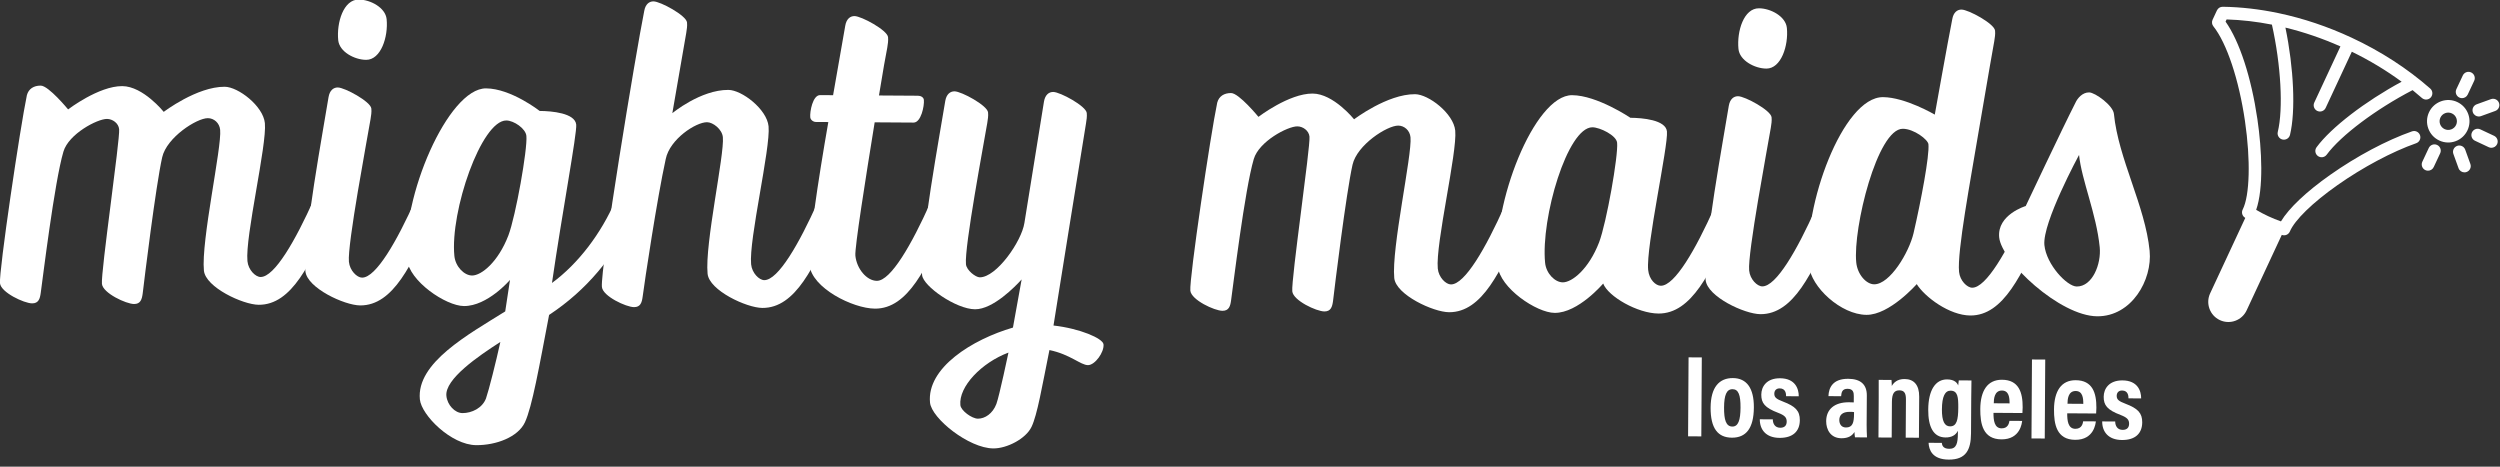
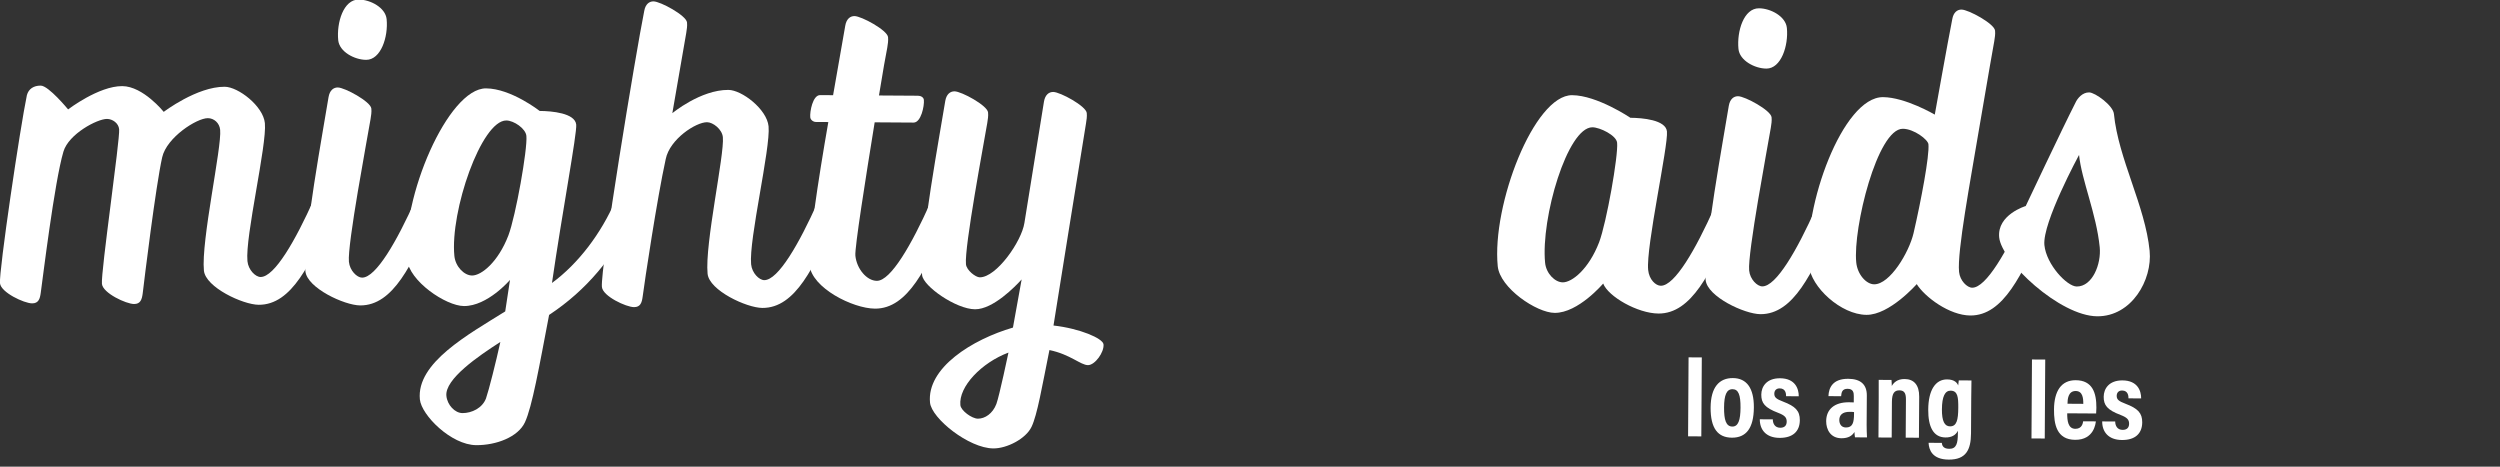
<svg xmlns="http://www.w3.org/2000/svg" width="100%" height="100%" viewBox="0 0 300 56" xml:space="preserve" style="fill-rule:evenodd;clip-rule:evenodd;stroke-linejoin:round;stroke-miterlimit:2;">
  <rect x="0" y="0" width="300" height="56" fill="#333333" stroke="none" />
  <g transform="matrix(0.581,0,0,0.581,-9.203,-202.525)">
    <g transform="matrix(1.128,0,0,1.128,62.253,411.326)">
      <path d="M0,-39.74C2.461,-39.725 7.046,-36.218 7.355,-33.075C7.748,-29.084 3.718,-12.308 4.161,-7.809C4.32,-6.195 5.633,-4.913 6.566,-4.907C9.112,-4.892 12.949,-11.572 16.354,-19.187C16.354,-19.187 16.967,-20.711 18.07,-20.704C19.174,-20.698 20.268,-19.927 20.368,-18.908C20.468,-17.889 19.557,-15.943 19.557,-15.943C15.726,-7.481 12.329,0.219 6.219,0.181C3.334,0.163 -3.509,-3.02 -3.809,-6.075C-4.344,-11.51 -0.517,-28.627 -0.835,-31.854C-0.96,-33.127 -1.978,-33.983 -3.08,-33.99C-5.116,-34.002 -10.62,-30.472 -11.449,-26.828C-12.627,-21.575 -14.741,-4.277 -15.016,-1.904C-15.163,-0.801 -15.417,0.046 -16.605,0.039C-18.048,0.03 -22.313,-1.948 -22.481,-3.647C-22.698,-5.855 -19.149,-30.102 -19.332,-31.969C-19.441,-33.073 -20.535,-33.844 -21.553,-33.85C-23.335,-33.862 -28.574,-31.094 -29.529,-27.875C-31.184,-22.285 -33.332,-4.478 -33.684,-2.02C-33.83,-0.917 -34.085,-0.071 -35.273,-0.078C-36.716,-0.087 -40.981,-2.066 -41.148,-3.763C-41.366,-5.971 -37.439,-32.422 -36.226,-38.185C-35.918,-39.37 -34.958,-39.959 -33.686,-39.95C-32.244,-39.942 -28.677,-35.592 -28.677,-35.592C-28.677,-35.592 -23.079,-39.885 -18.752,-39.857C-14.934,-39.833 -11.165,-35.143 -11.165,-35.143C-11.165,-35.143 -5.091,-39.772 0,-39.74" style="fill:white;fill-rule:nonzero;" />
    </g>
    <g transform="matrix(1.128,0,0,1.128,85.696,403.289)">
      <path d="M0,-41.14C-0.317,-44.367 0.962,-48.602 3.762,-48.584C5.883,-48.571 8.656,-47.111 8.865,-44.988C9.182,-41.762 7.818,-37.527 5.103,-37.544C2.982,-37.557 0.209,-39.017 0,-41.14M-0.081,-32.485C1.192,-32.477 5.94,-29.902 6.065,-28.628C6.132,-27.949 6.021,-27.355 5.918,-26.677C5.276,-22.863 1.649,-3.707 1.958,-0.566C2.118,1.048 3.431,2.329 4.364,2.335C6.91,2.35 10.746,-4.329 14.152,-11.946C14.152,-11.946 14.765,-13.469 15.868,-13.462C16.971,-13.455 18.065,-12.685 18.165,-11.666C18.266,-10.646 17.354,-8.701 17.354,-8.701C13.523,-0.239 10.126,7.462 4.017,7.423C1.132,7.405 -5.711,4.223 -6.011,1.167C-6.547,-4.268 -2.611,-25.457 -1.772,-30.714C-1.558,-31.985 -0.844,-32.49 -0.081,-32.485" style="fill:white;fill-rule:nonzero;" />
    </g>
    <g transform="matrix(1.128,0,0,1.128,120.42,433.87)">
      <path d="M0,-53.552C-4.582,-53.581 -10.317,-36.9 -9.515,-28.748C-9.323,-26.795 -7.722,-25.173 -6.279,-25.164C-4.582,-25.154 -1.515,-27.595 0.375,-32.505C1.722,-36.061 3.904,-48.352 3.67,-50.729C3.537,-52.087 1.358,-53.544 0,-53.552M-1.096,-12.997C-5.164,-10.392 -11.28,-6.188 -10.979,-3.131C-10.812,-1.433 -9.397,0.019 -8.04,0.027C-6.343,0.038 -4.397,-0.883 -3.725,-2.661C-3.196,-4.185 -1.916,-9.269 -1.096,-12.997M-7.764,-19.573C-11.073,-19.594 -17.795,-24.133 -18.188,-28.124C-19.291,-39.331 -10.674,-59.474 -3.716,-59.43C0.866,-59.402 6.104,-55.296 6.104,-55.296C8.31,-55.282 12.586,-54.916 12.795,-52.793C12.954,-51.18 10.225,-36.686 8.356,-23.8C13.181,-27.334 17.381,-32.907 19.936,-38.832C19.936,-38.832 20.549,-40.356 21.652,-40.349C22.755,-40.342 23.849,-39.572 23.949,-38.552C24.049,-37.533 23.138,-35.587 23.138,-35.587C19.589,-28.567 14.837,-22.572 7.829,-17.948C5.982,-8.286 4.732,-1.165 3.404,1.712C2.145,4.419 -1.863,5.922 -5.511,5.898C-10.093,5.87 -15.55,0.405 -15.834,-2.483C-16.494,-9.19 -6.915,-14.391 -0.205,-18.592L0.669,-24.357C0.669,-24.357 -3.437,-19.546 -7.764,-19.573" style="fill:white;fill-rule:nonzero;" />
    </g>
    <g transform="matrix(1.128,0,0,1.128,150.805,412.218)">
      <path d="M0,-56.164C1.273,-56.156 6.021,-53.581 6.146,-52.307C6.213,-51.627 6.102,-51.034 5.999,-50.356C4.75,-43.236 3.457,-35.692 3.457,-35.692C3.457,-35.692 8.631,-39.987 13.722,-39.955C16.183,-39.939 20.768,-36.432 21.077,-33.29C21.47,-29.299 17.439,-12.523 17.882,-8.023C18.041,-6.41 19.354,-5.128 20.288,-5.122C22.833,-5.107 26.67,-11.787 30.076,-19.402C30.076,-19.402 30.689,-20.926 31.792,-20.919C32.895,-20.912 33.989,-20.142 34.089,-19.122C34.189,-18.104 33.278,-16.157 33.278,-16.157C29.447,-7.695 26.05,0.004 19.94,-0.034C17.056,-0.051 10.213,-3.234 9.912,-6.29C9.377,-11.725 13.025,-28.08 12.708,-31.306C12.565,-32.749 10.913,-34.032 9.81,-34.039C7.773,-34.052 2.991,-30.943 2.248,-27.298C0.667,-20.095 -1.639,-4.75 -1.974,-2.122C-2.119,-1.02 -2.375,-0.173 -3.563,-0.18C-5.006,-0.19 -9.271,-2.167 -9.438,-3.866C-9.764,-7.177 -3.23,-46.765 -1.691,-54.393C-1.477,-55.664 -0.764,-56.168 0,-56.164" style="fill:white;fill-rule:nonzero;" />
    </g>
    <g transform="matrix(1.128,0,0,1.128,192.326,412.363)">
      <path d="M0,-53.601C1.272,-53.593 6.021,-51.018 6.146,-49.744C6.212,-49.065 6.101,-48.472 5.999,-47.793C5.768,-46.691 5.168,-43.302 4.483,-39.063L11.611,-39.018C12.121,-39.015 12.654,-38.757 12.705,-38.247C12.813,-37.143 12.181,-34.093 10.823,-34.101L3.696,-34.146C2.008,-23.719 0.021,-11.172 0.163,-9.728C0.397,-7.351 2.226,-5.134 4.093,-5.122C6.639,-5.106 10.476,-11.786 13.881,-19.402C13.881,-19.402 14.494,-20.925 15.597,-20.918C16.701,-20.912 17.794,-20.141 17.894,-19.122C17.994,-18.103 17.083,-16.156 17.083,-16.156C13.253,-7.694 9.855,0.005 3.746,-0.033C-0.327,-0.059 -7.822,-3.839 -8.232,-7.999C-8.533,-11.056 -6.689,-23.349 -4.79,-34.199L-7.081,-34.213C-7.505,-34.216 -8.048,-34.558 -8.098,-35.068C-8.198,-36.087 -7.65,-39.139 -6.293,-39.13L-3.917,-39.116L-1.691,-51.83C-1.477,-53.101 -0.764,-53.606 0,-53.601" style="fill:white;fill-rule:nonzero;" />
    </g>
    <g transform="matrix(1.128,0,0,1.128,224.128,387.25)">
      <path d="M0,30.278C-4.907,32.114 -9.14,36.501 -8.805,39.897C-8.705,40.915 -6.696,42.371 -5.593,42.378C-4.32,42.385 -2.885,41.462 -2.212,39.683C-1.675,38.244 0,30.278 0,30.278M17.405,28.774C17.547,30.217 15.83,32.583 14.557,32.575C13.199,32.566 11.311,30.602 7.501,29.816C6.134,36.595 5.278,41.682 4.222,43.882C3.167,46.081 -0.307,47.841 -2.767,47.826C-7.264,47.799 -14.078,42.325 -14.363,39.438C-14.989,33.069 -6.598,27.861 0.821,25.7L2.413,16.885C1.265,18.152 -2.814,22.369 -6.123,22.347C-9.602,22.326 -15.612,18.131 -15.813,16.093C-16.347,10.658 -12.412,-10.531 -11.573,-15.787C-11.359,-17.058 -10.645,-17.563 -9.881,-17.558C-8.608,-17.55 -3.861,-14.975 -3.735,-13.701C-3.668,-13.022 -3.779,-12.429 -3.882,-11.751C-4.525,-7.936 -8.091,10.965 -7.782,14.107C-7.673,15.211 -6.021,16.493 -5.257,16.498C-2.203,16.517 2.406,9.927 2.92,6.536L6.501,-15.675C6.715,-16.945 7.429,-17.45 8.192,-17.445C9.465,-17.437 14.213,-14.863 14.338,-13.589C14.405,-12.91 14.294,-12.316 14.191,-11.638C13.549,-7.823 8.246,25.322 8.246,25.322C13.049,25.862 17.297,27.671 17.405,28.774" style="fill:white;fill-rule:nonzero;" />
    </g>
    <g transform="matrix(1.128,0,0,1.128,308.108,412.862)">
-       <path d="M0,-39.74C2.461,-39.725 7.046,-36.218 7.355,-33.075C7.748,-29.084 3.718,-12.308 4.161,-7.809C4.319,-6.195 5.634,-4.913 6.566,-4.907C9.112,-4.892 12.948,-11.572 16.354,-19.188C16.354,-19.188 16.968,-20.711 18.07,-20.704C19.174,-20.698 20.268,-19.927 20.367,-18.908C20.468,-17.889 19.557,-15.943 19.557,-15.943C15.726,-7.481 12.329,0.219 6.22,0.181C3.335,0.163 -3.509,-3.02 -3.81,-6.075C-4.344,-11.51 -0.518,-28.628 -0.835,-31.854C-0.96,-33.127 -1.978,-33.983 -3.08,-33.99C-5.116,-34.002 -10.62,-30.472 -11.449,-26.828C-12.628,-21.575 -14.741,-4.277 -15.016,-1.904C-15.162,-0.801 -15.418,0.046 -16.605,0.039C-18.049,0.03 -22.313,-1.948 -22.481,-3.647C-22.698,-5.855 -19.148,-30.102 -19.332,-31.969C-19.44,-33.073 -20.534,-33.844 -21.553,-33.85C-23.335,-33.862 -28.574,-31.094 -29.529,-27.875C-31.184,-22.285 -33.332,-4.478 -33.684,-2.02C-33.83,-0.917 -34.085,-0.071 -35.273,-0.078C-36.715,-0.087 -40.98,-2.066 -41.148,-3.763C-41.365,-5.972 -37.439,-32.422 -36.226,-38.185C-35.918,-39.37 -34.958,-39.959 -33.686,-39.95C-32.243,-39.942 -28.677,-35.592 -28.677,-35.592C-28.677,-35.592 -23.079,-39.885 -18.752,-39.857C-14.934,-39.833 -11.165,-35.143 -11.165,-35.143C-11.165,-35.143 -5.091,-39.772 0,-39.74" style="fill:white;fill-rule:nonzero;" />
-     </g>
+       </g>
    <g transform="matrix(1.128,0,0,1.128,344.742,406.701)">
      <path d="M0,-28.219C-4.582,-28.248 -9.47,-11.562 -8.667,-3.41C-8.475,-1.457 -6.873,0.165 -5.431,0.174C-3.734,0.184 -0.667,-2.257 1.225,-7.167C2.57,-10.723 4.753,-23.014 4.519,-25.391C4.385,-26.749 1.357,-28.211 0,-28.219M24.027,-15.001C25.13,-14.994 26.225,-14.224 26.324,-13.205C26.425,-12.186 25.514,-10.24 25.514,-10.24C21.683,-1.778 18.201,5.922 12.091,5.884C8.273,5.86 2.881,2.771 1.968,0.39C1.968,0.39 -2.588,5.792 -6.916,5.764C-10.225,5.744 -16.947,1.205 -17.34,-2.785C-18.442,-13.993 -10.674,-34.141 -3.716,-34.098C0.866,-34.069 6.952,-29.958 6.952,-29.958C9.158,-29.944 13.434,-29.578 13.644,-27.455C13.902,-24.823 9.785,-6.35 10.202,-2.105C10.378,-0.322 11.59,0.79 12.522,0.796C15.068,0.811 18.906,-5.868 22.312,-13.485C22.312,-13.485 22.925,-15.009 24.027,-15.001" style="fill:white;fill-rule:nonzero;" />
    </g>
    <g transform="matrix(1.128,0,0,1.128,374.903,405.096)">
      <path d="M0,-41.14C-0.317,-44.367 0.961,-48.602 3.762,-48.584C5.883,-48.571 8.655,-47.111 8.864,-44.988C9.182,-41.762 7.817,-37.527 5.103,-37.544C2.981,-37.557 0.209,-39.017 0,-41.14M-0.081,-32.485C1.192,-32.477 5.939,-29.902 6.064,-28.628C6.132,-27.949 6.021,-27.355 5.918,-26.677C5.275,-22.863 1.649,-3.707 1.958,-0.566C2.117,1.048 3.431,2.329 4.363,2.335C6.909,2.35 10.746,-4.329 14.151,-11.946C14.151,-11.946 14.765,-13.47 15.868,-13.462C16.972,-13.455 18.064,-12.685 18.165,-11.666C18.266,-10.647 17.354,-8.701 17.354,-8.701C13.523,-0.239 10.126,7.462 4.017,7.423C1.132,7.405 -5.711,4.223 -6.012,1.167C-6.547,-4.268 -2.611,-25.458 -1.772,-30.714C-1.558,-31.985 -0.845,-32.49 -0.081,-32.485" style="fill:white;fill-rule:nonzero;" />
    </g>
    <g transform="matrix(1.128,0,0,1.128,408.851,389.161)">
      <path d="M0,-12.397C-4.666,-12.426 -9.149,5.79 -8.53,12.074C-8.313,14.281 -6.695,16.073 -5.252,16.082C-2.367,16.1 1.129,10.268 1.966,6.708C3.332,0.777 4.897,-7.445 4.688,-9.567C4.604,-10.417 2.037,-12.384 0,-12.397M13.821,-11.547C12.383,-2.9 9.928,10.067 10.296,13.803C10.455,15.417 11.769,16.698 12.701,16.704C15.247,16.72 19.084,10.04 22.489,2.424C22.489,2.424 23.103,0.9 24.206,0.907C25.309,0.914 26.402,1.685 26.503,2.703C26.603,3.723 25.691,5.669 25.691,5.669C21.861,14.131 18.464,21.831 12.354,21.793C8.536,21.769 4.052,18.432 2.545,16.046C2.545,16.046 -2.41,21.7 -6.653,21.674C-11.319,21.645 -16.818,16.604 -17.211,12.613C-18.273,1.829 -11.005,-18.236 -3.623,-18.189C0.45,-18.164 5.851,-14.991 5.851,-14.991C5.851,-14.991 8.255,-28.468 9.051,-32.452C9.265,-33.723 9.978,-34.228 10.741,-34.223C12.015,-34.215 16.763,-31.64 16.888,-30.366C16.954,-29.687 16.843,-29.093 16.74,-28.415C16.363,-26.211 15.858,-23.584 13.821,-11.547" style="fill:white;fill-rule:nonzero;" />
    </g>
    <g transform="matrix(1.128,0,0,1.128,438.09,382.415)">
      <path d="M0,14.876C0.352,18.442 4.139,22.454 5.92,22.466C8.805,22.483 10.433,18.336 10.131,15.278C9.529,9.166 6.799,2.954 6.347,-1.632C6.347,-1.632 -0.4,10.8 0,14.876M-8.278,13.467C-8.688,9.306 -3.417,7.727 -3.417,7.727C-3.417,7.727 3.248,-6.403 5.665,-11.14C6.082,-12.071 7,-13.083 8.188,-13.076C9.291,-13.069 12.58,-10.672 12.73,-9.145C13.542,-0.908 18.459,7.694 19.269,15.93C19.796,21.279 15.959,27.959 9.68,27.919C2.807,27.876 -7.845,17.881 -8.278,13.467" style="fill:white;fill-rule:nonzero;" />
    </g>
    <g transform="matrix(1.128,0.007,0.007,-1.128,364.649,422.378)">
      <rect x="-0.045" y="-14.466" width="2.423" height="14.458" style="fill:white;" />
    </g>
    <g transform="matrix(1.128,0,0,1.128,371.929,432.904)">
      <path d="M0,-0.143C-0.014,2.118 0.345,3.341 1.525,3.349C2.605,3.356 3,2.157 3.014,-0.104C3.028,-2.424 2.648,-3.486 1.548,-3.493C0.449,-3.499 0.015,-2.404 0,-0.143M5.457,-0.15C5.434,3.678 4.018,5.401 1.433,5.385C-1.113,5.369 -2.487,3.711 -2.464,-0.138C-2.44,-3.885 -0.862,-5.544 1.622,-5.529C4.147,-5.513 5.479,-3.672 5.457,-0.15" style="fill:white;fill-rule:nonzero;" />
    </g>
    <g transform="matrix(1.128,0,0,1.128,381.998,430.527)">
      <path d="M0,4.139C-0.005,4.872 0.356,5.668 1.354,5.675C2.148,5.68 2.538,5.254 2.542,4.562C2.547,3.828 2.224,3.419 0.984,2.944C-1.494,2.012 -2.119,1.132 -2.11,-0.395C-2.102,-1.821 -1.175,-3.403 1.33,-3.387C4.099,-3.37 4.759,-1.472 4.75,-0.088L2.429,-0.102C2.432,-0.489 2.396,-1.528 1.257,-1.535C0.626,-1.539 0.277,-1.133 0.273,-0.563C0.27,0.109 0.634,0.416 1.894,0.893C4.128,1.742 4.958,2.581 4.947,4.292C4.934,6.369 3.623,7.542 1.24,7.528C-1.284,7.511 -2.395,5.997 -2.383,4.124L0,4.139Z" style="fill:white;fill-rule:nonzero;" />
    </g>
    <g transform="matrix(1.128,0,0,1.128,398.774,432.212)">
      <path d="M0,1.312C-0.265,1.27 -0.469,1.269 -0.794,1.267C-2.179,1.258 -2.692,1.907 -2.697,2.762C-2.701,3.393 -2.4,4.127 -1.484,4.133C-0.242,4.141 -0.012,3.207 -0.002,1.659L0,1.312ZM2.307,3.649C2.304,4.177 2.336,5.481 2.373,5.95L0.174,5.936C0.135,5.732 0.077,5.263 0.079,4.958C-0.333,5.627 -1.028,6.112 -2.311,6.104C-4.327,6.091 -5.111,4.477 -5.102,2.97C-5.088,0.812 -3.593,-0.502 -0.926,-0.486C-0.56,-0.483 -0.295,-0.482 -0.05,-0.459L-0.043,-1.599C-0.039,-2.211 -0.116,-2.944 -1.175,-2.951C-2.193,-2.958 -2.3,-2.286 -2.365,-1.594L-4.686,-1.608C-4.636,-3.156 -3.893,-4.8 -1.062,-4.783C1.198,-4.769 2.354,-3.744 2.341,-1.727L2.307,3.649Z" style="fill:white;fill-rule:nonzero;" />
    </g>
    <g transform="matrix(1.128,0,0,1.128,403.869,435.109)">
      <path d="M0,-3.876C0.014,-6.034 0.017,-6.584 0,-7.154L2.342,-7.14C2.36,-6.874 2.398,-6.426 2.396,-6.04C2.726,-6.607 3.36,-7.316 4.746,-7.308C6.456,-7.297 7.427,-6.212 7.413,-4.073L7.366,3.44L4.943,3.426L4.986,-3.539C4.993,-4.577 4.773,-5.23 3.796,-5.236C2.88,-5.242 2.429,-4.716 2.418,-3.127L2.378,3.409L-0.045,3.395L0,-3.876Z" style="fill:white;fill-rule:nonzero;" />
    </g>
    <g transform="matrix(1.128,0,0,1.128,418.601,433.818)">
      <path d="M0,2.503C1.223,2.511 1.494,1.331 1.509,-0.909C1.521,-2.803 1.426,-4.025 0.103,-4.033C-0.915,-4.04 -1.472,-2.985 -1.486,-0.602C-1.5,1.557 -0.997,2.497 0,2.503M3.842,3.789C3.823,6.782 2.936,8.61 -0.24,8.59C-3.255,8.571 -3.875,6.796 -3.928,5.513L-1.505,5.527C-1.467,5.853 -1.369,6.607 -0.147,6.615C1.176,6.624 1.427,5.627 1.438,3.774L1.441,3.306C1.028,4.158 0.232,4.541 -0.826,4.534C-3.066,4.521 -4.012,2.56 -3.992,-0.556C-3.97,-4.161 -2.654,-6.107 -0.536,-6.094C0.849,-6.085 1.333,-5.431 1.493,-4.982C1.516,-5.287 1.559,-5.653 1.601,-5.918L3.923,-5.903C3.898,-5.252 3.892,-4.193 3.882,-2.726L3.842,3.789Z" style="fill:white;fill-rule:nonzero;" />
    </g>
    <g transform="matrix(1.128,0,0,1.128,430.897,434.453)">
-       <path d="M0,-2.269C0.006,-3.307 -0.107,-4.612 -1.391,-4.62C-2.796,-4.628 -2.887,-3.06 -2.892,-2.287L0,-2.269ZM-2.944,-0.536C-2.952,0.808 -2.799,2.296 -1.454,2.304C-0.232,2.312 -0.084,1.275 -0.021,0.928L2.302,0.943C2.258,1.269 1.995,4.342 -1.487,4.32C-4.908,4.298 -5.379,1.424 -5.362,-1.243C-5.342,-4.582 -4.046,-6.611 -1.378,-6.594C1.676,-6.575 2.415,-4.29 2.397,-1.54C2.396,-1.174 2.372,-0.686 2.352,-0.502L-2.944,-0.536Z" style="fill:white;fill-rule:nonzero;" />
-     </g>
+       </g>
    <g transform="matrix(1.128,0.007,0.007,-1.128,435.579,422.82)">
      <rect x="-0.048" y="-14.465" width="2.429" height="14.457" style="fill:white;" />
    </g>
    <g transform="matrix(1.128,0,0,1.128,446.123,434.547)">
      <path d="M0,-2.267C0.007,-3.306 -0.107,-4.61 -1.39,-4.618C-2.795,-4.626 -2.886,-3.059 -2.891,-2.286L0,-2.267ZM-2.943,-0.535C-2.951,0.81 -2.798,2.297 -1.454,2.306C-0.231,2.314 -0.083,1.276 -0.02,0.929L2.302,0.944C2.259,1.27 1.996,4.343 -1.486,4.322C-4.907,4.3 -5.378,1.425 -5.361,-1.242C-5.341,-4.581 -4.045,-6.61 -1.377,-6.593C1.677,-6.574 2.416,-4.288 2.398,-1.539C2.396,-1.173 2.373,-0.685 2.352,-0.501L-2.943,-0.535Z" style="fill:white;fill-rule:nonzero;" />
    </g>
    <g transform="matrix(1.128,0,0,1.128,452.716,430.968)">
      <path d="M0,4.139C-0.005,4.872 0.356,5.668 1.354,5.675C2.148,5.68 2.538,5.254 2.543,4.562C2.547,3.829 2.224,3.419 0.985,2.944C-1.494,2.012 -2.119,1.132 -2.109,-0.395C-2.101,-1.82 -1.175,-3.403 1.33,-3.387C4.1,-3.37 4.76,-1.472 4.751,-0.088L2.43,-0.102C2.432,-0.489 2.397,-1.528 1.257,-1.535C0.626,-1.539 0.277,-1.133 0.273,-0.562C0.27,0.109 0.634,0.416 1.894,0.893C4.129,1.742 4.958,2.581 4.947,4.292C4.935,6.369 3.624,7.542 1.241,7.528C-1.284,7.512 -2.395,5.997 -2.383,4.124L0,4.139Z" style="fill:white;fill-rule:nonzero;" />
    </g>
    <g transform="matrix(1.128,0,0,1.128,523.124,390.68)">
-       <path d="M0,-14.446C0.18,-14.829 0.199,-15.259 0.056,-15.658C-0.088,-16.057 -0.379,-16.376 -0.763,-16.555C-0.972,-16.654 -1.195,-16.704 -1.42,-16.707C-1.606,-16.709 -1.795,-16.677 -1.976,-16.611C-2.374,-16.467 -2.692,-16.177 -2.873,-15.793C-3.053,-15.41 -3.072,-14.979 -2.929,-14.581C-2.784,-14.181 -2.493,-13.863 -2.11,-13.683C-1.727,-13.503 -1.296,-13.484 -0.897,-13.628C-0.499,-13.772 -0.18,-14.062 0,-14.446M-0.115,-11.462C-0.559,-11.302 -1.019,-11.225 -1.477,-11.229C-2.026,-11.235 -2.574,-11.358 -3.088,-11.598C-4.028,-12.039 -4.741,-12.821 -5.094,-13.798C-5.447,-14.775 -5.398,-15.83 -4.958,-16.771C-4.517,-17.712 -3.735,-18.424 -2.758,-18.777C-1.781,-19.13 -0.726,-19.081 0.215,-18.64C1.155,-18.199 1.868,-17.418 2.221,-16.441C2.574,-15.465 2.525,-14.408 2.084,-13.468C1.644,-12.528 0.862,-11.816 -0.115,-11.462M1.668,-9.92C1.451,-10.518 0.791,-10.827 0.193,-10.611C-0.404,-10.395 -0.714,-9.735 -0.498,-9.137L0.447,-6.521C0.615,-6.056 1.052,-5.765 1.52,-5.761C1.652,-5.759 1.788,-5.782 1.922,-5.83C2.52,-6.046 2.829,-6.706 2.612,-7.303L1.668,-9.92ZM6.953,-12.456L4.435,-13.637C3.858,-13.907 3.174,-13.659 2.904,-13.084C2.634,-12.508 2.881,-11.822 3.457,-11.552L5.976,-10.371C6.13,-10.299 6.293,-10.264 6.452,-10.262C6.89,-10.258 7.31,-10.504 7.507,-10.925C7.776,-11.501 7.528,-12.186 6.953,-12.456M-3.473,-10.779C-4.048,-11.05 -4.733,-10.801 -5.003,-10.226L-6.185,-7.708C-6.455,-7.132 -6.207,-6.446 -5.632,-6.176C-5.477,-6.104 -5.314,-6.069 -5.154,-6.067C-4.718,-6.063 -4.298,-6.309 -4.1,-6.73L-2.919,-9.248C-2.648,-9.824 -2.896,-10.509 -3.473,-10.779M-9.973,-22.361C-12.787,-24.427 -15.838,-26.265 -19.092,-27.853L-23.884,-17.566C-24.152,-16.99 -24.837,-16.74 -25.413,-17.009C-25.989,-17.278 -26.239,-17.962 -25.971,-18.538L-21.179,-28.825C-24.484,-30.292 -27.866,-31.446 -31.252,-32.271C-29.718,-24.856 -29.361,-16.987 -30.413,-12.629C-30.562,-12.01 -31.183,-11.631 -31.803,-11.779C-32.421,-11.929 -32.801,-12.551 -32.651,-13.169C-31.624,-17.427 -32.069,-25.417 -33.724,-32.814C-36.515,-33.362 -39.295,-33.682 -42.023,-33.765L-42.211,-33.362C-39.664,-29.763 -37.506,-23.179 -36.383,-15.508C-35.559,-9.884 -35.235,-2.822 -36.608,1.1C-36.589,1.111 -36.569,1.124 -36.549,1.136L-36.528,1.147C-35.838,1.554 -35.123,1.93 -34.393,2.269C-33.633,2.624 -32.854,2.94 -32.068,3.215C-30.634,0.815 -27.425,-2.227 -23.047,-5.309C-18.176,-8.739 -12.718,-11.64 -8.073,-13.269C-7.473,-13.48 -6.816,-13.163 -6.606,-12.564C-6.396,-11.964 -6.712,-11.307 -7.312,-11.096C-11.698,-9.557 -17.085,-6.691 -21.722,-3.426C-26.29,-0.21 -29.549,2.963 -30.437,5.061C-30.666,5.604 -31.27,5.886 -31.833,5.714C-31.862,5.704 -31.891,5.696 -31.918,5.687L-38.355,19.507C-38.771,20.399 -39.51,21.076 -40.435,21.414C-40.857,21.567 -41.297,21.642 -41.734,21.637C-42.253,21.633 -42.769,21.517 -43.254,21.292C-45.096,20.433 -45.896,18.237 -45.038,16.394L-38.601,2.575C-38.625,2.558 -38.65,2.543 -38.676,2.526C-39.17,2.206 -39.342,1.563 -39.074,1.038C-37.779,-1.505 -37.612,-8.021 -38.66,-15.175C-39.773,-22.777 -41.991,-29.419 -44.446,-32.507C-44.718,-32.849 -44.773,-33.314 -44.589,-33.71L-43.792,-35.419C-43.602,-35.829 -43.189,-36.088 -42.737,-36.084L-42.732,-36.084C-39.398,-36.036 -35.987,-35.645 -32.567,-34.929C-32.543,-34.925 -32.52,-34.92 -32.496,-34.914C-28.011,-33.968 -23.513,-32.464 -19.163,-30.438C-19.161,-30.438 -19.16,-30.437 -19.159,-30.436C-19.157,-30.436 -19.156,-30.435 -19.155,-30.435C-13.805,-27.942 -8.954,-24.805 -4.738,-21.111C-4.26,-20.692 -4.212,-19.964 -4.631,-19.486C-5.05,-19.008 -5.777,-18.96 -6.256,-19.379C-6.814,-19.869 -7.385,-20.348 -7.967,-20.818C-14.694,-17.324 -21.097,-12.524 -23.695,-8.998C-24.072,-8.486 -24.793,-8.377 -25.306,-8.754C-25.817,-9.132 -25.926,-9.852 -25.549,-10.363C-22.89,-13.973 -16.637,-18.764 -9.973,-22.361M0.6,-19.459C0.754,-19.386 0.917,-19.352 1.077,-19.35C1.514,-19.346 1.934,-19.592 2.131,-20.013L3.312,-22.531C3.581,-23.107 3.334,-23.793 2.758,-24.062C2.183,-24.332 1.497,-24.084 1.228,-23.509L0.046,-20.99C-0.224,-20.415 0.024,-19.73 0.6,-19.459M3.764,-18.223L6.379,-19.168C6.978,-19.384 7.638,-19.075 7.854,-18.477C8.069,-17.879 7.761,-17.219 7.162,-17.003L4.547,-16.057C4.413,-16.009 4.277,-15.988 4.144,-15.988C3.677,-15.993 3.24,-16.284 3.072,-16.749C2.856,-17.346 3.166,-18.007 3.764,-18.223" style="fill:white;fill-rule:nonzero;" />
-     </g>
+       </g>
  </g>
</svg>